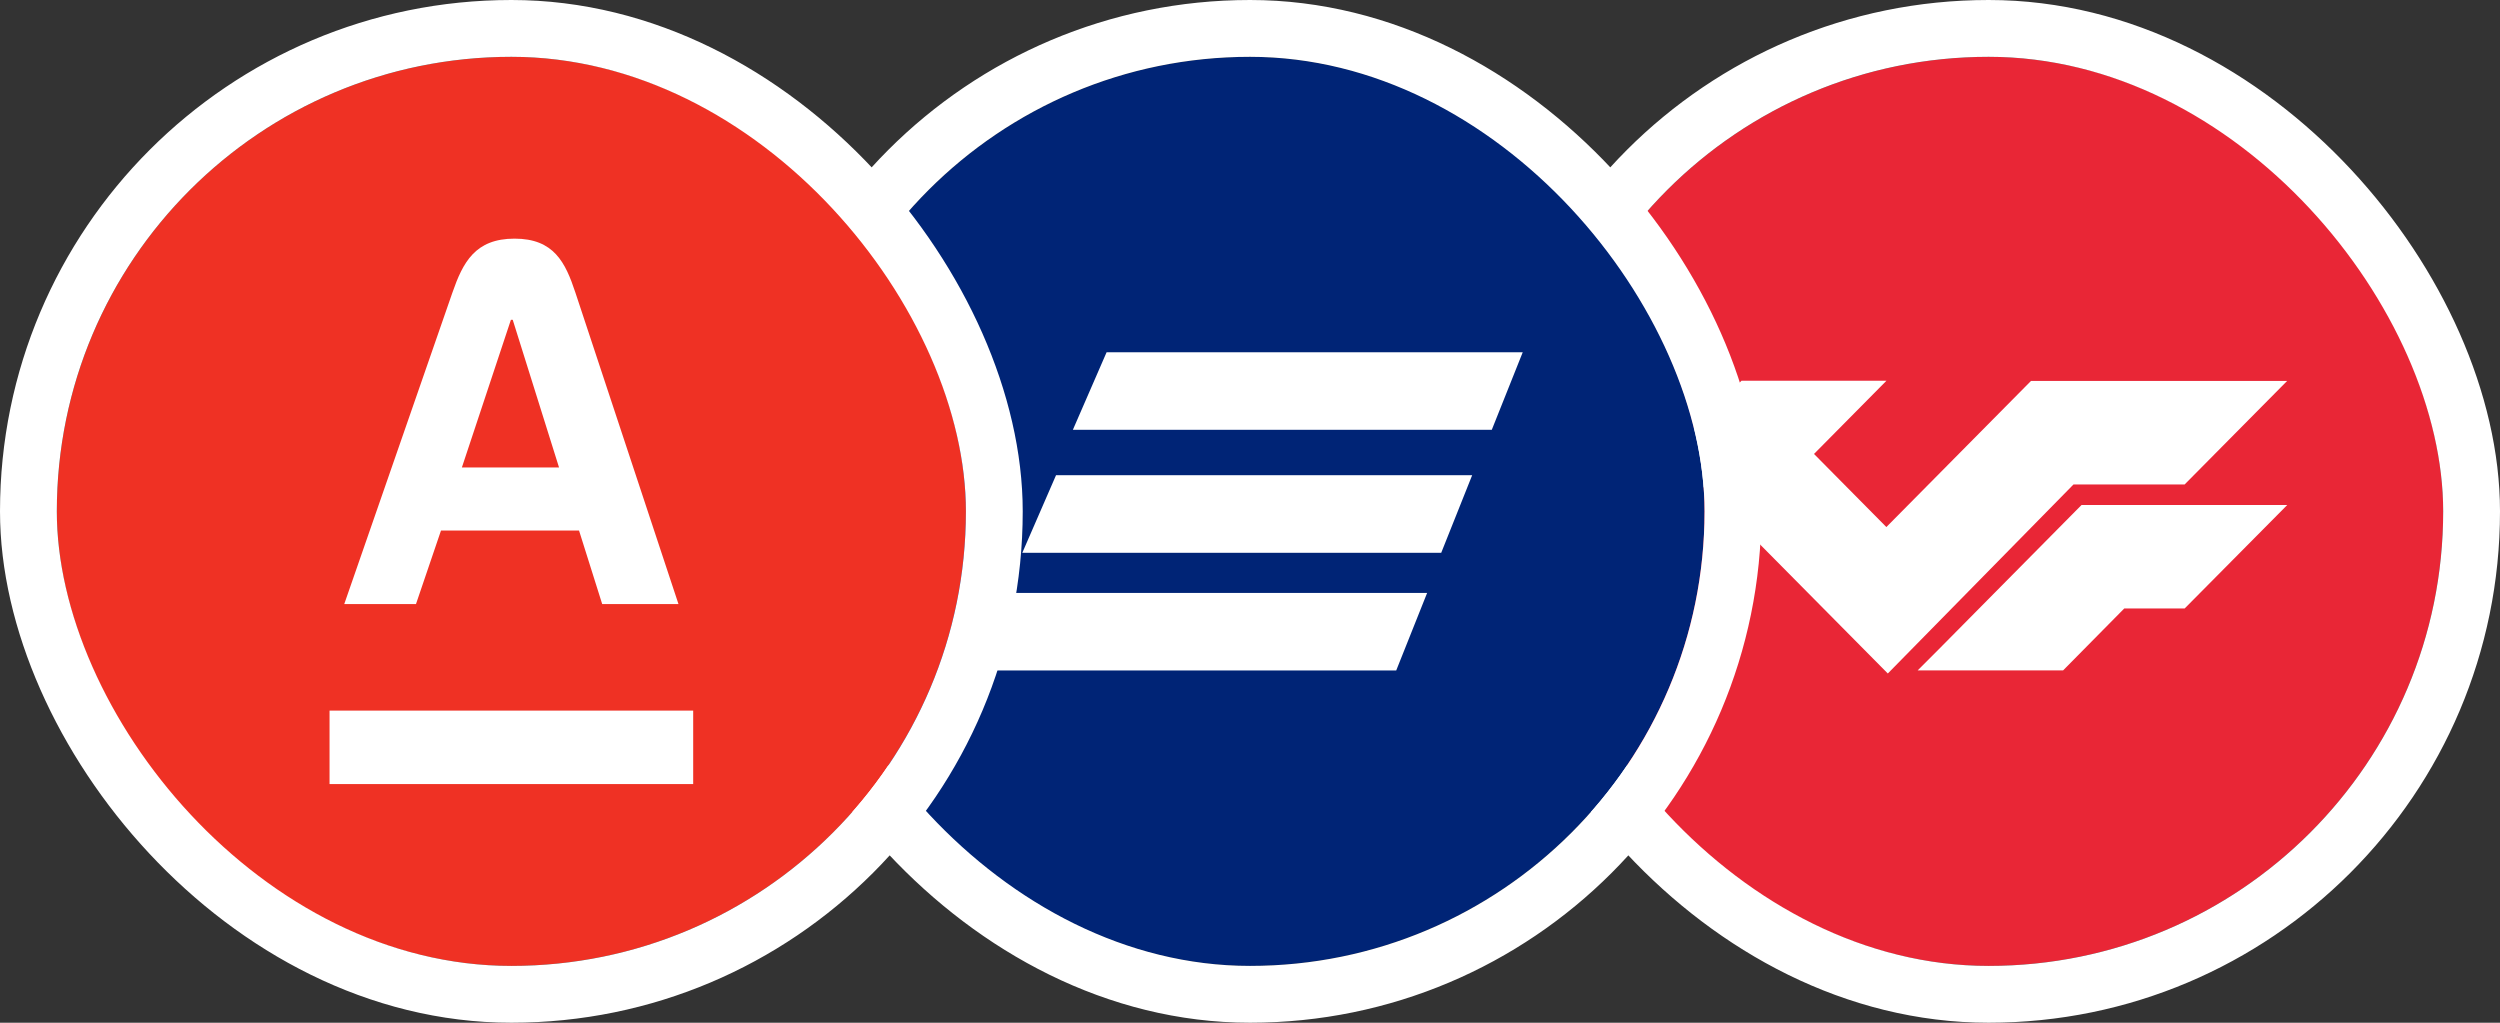
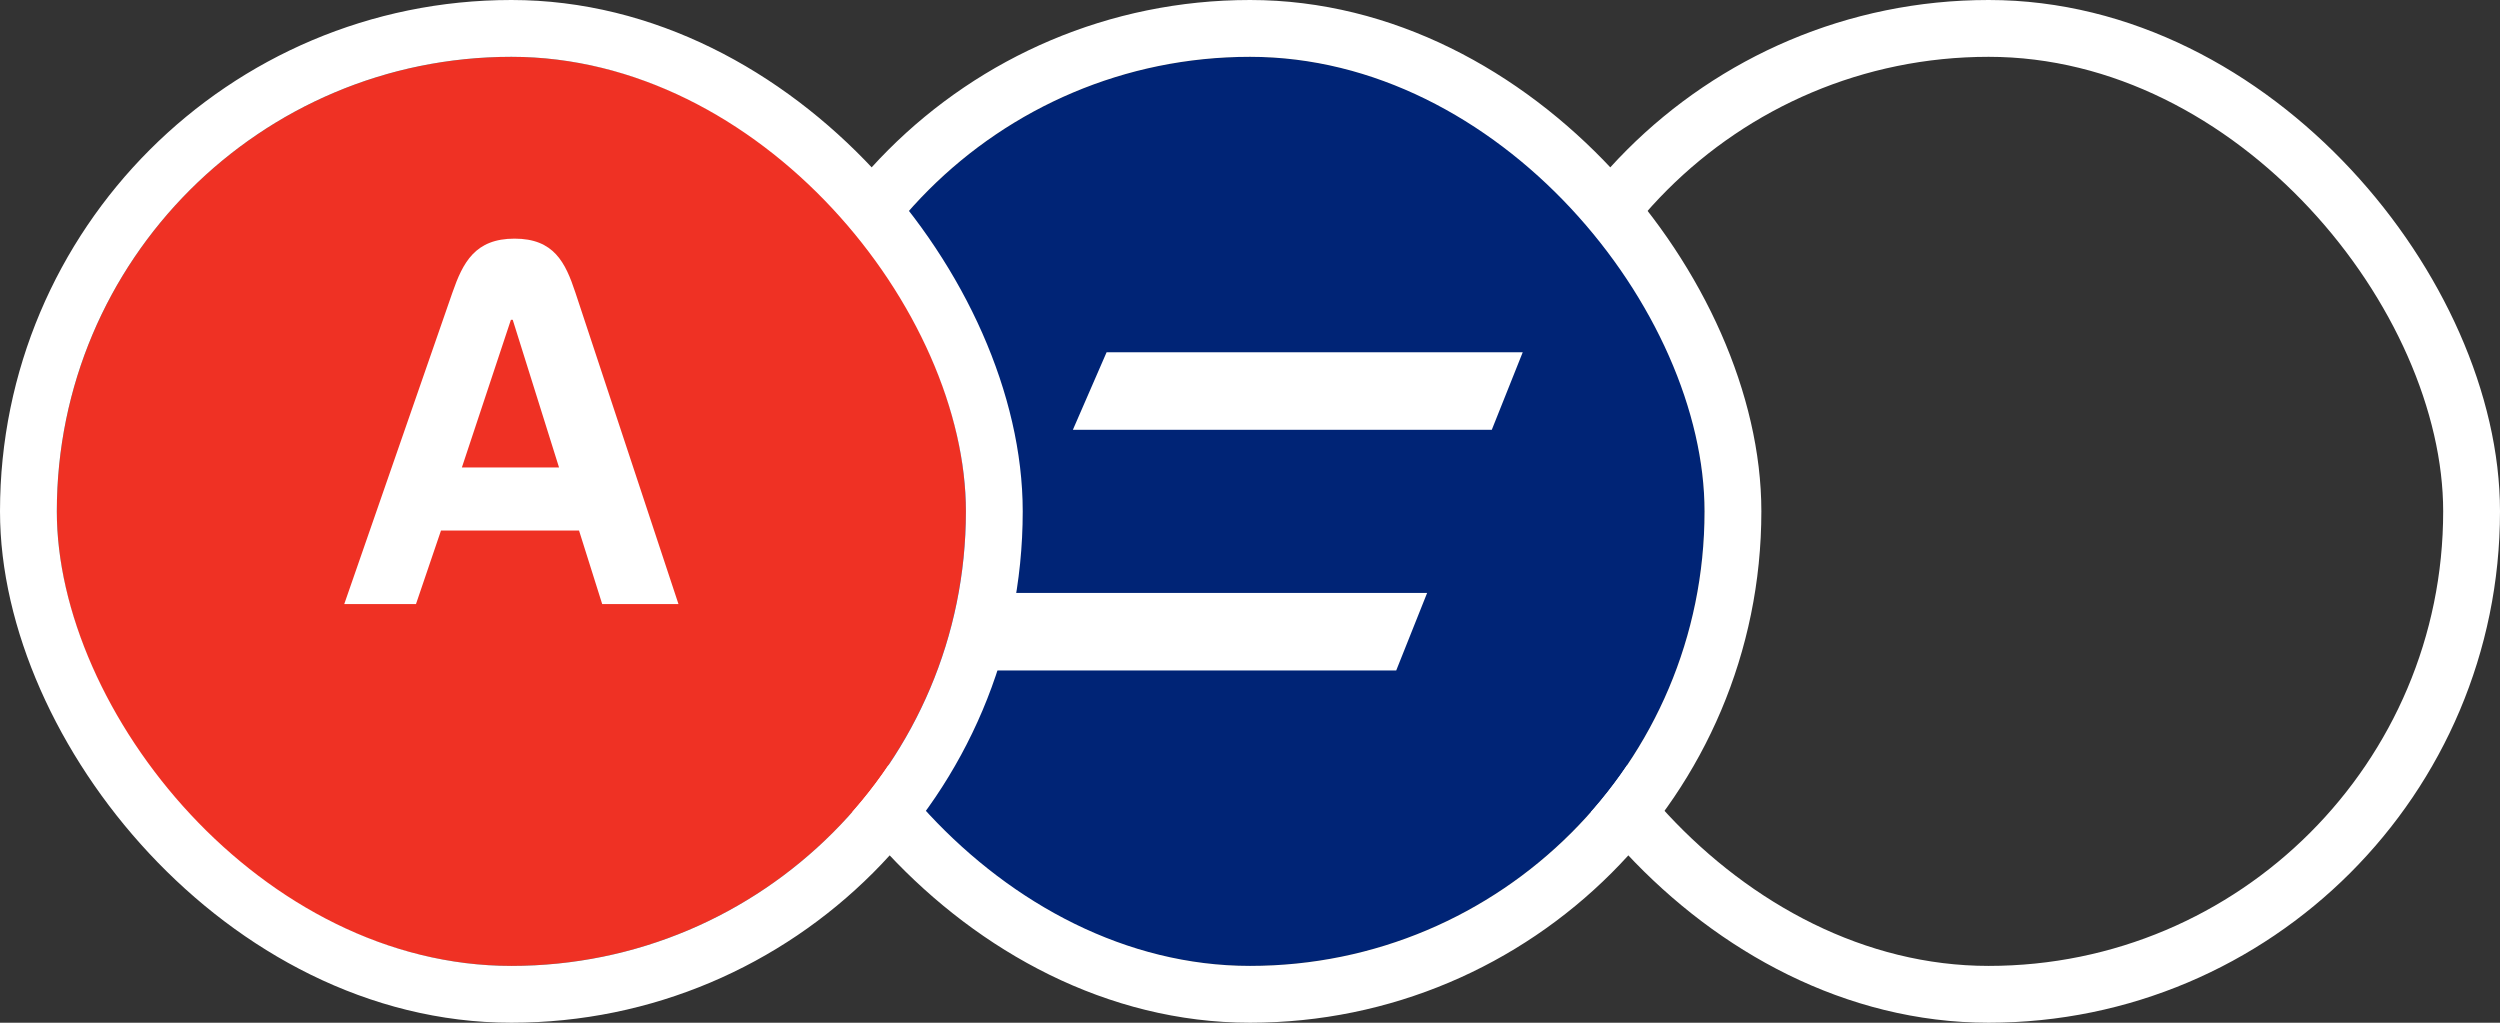
<svg xmlns="http://www.w3.org/2000/svg" viewBox="0 0 88 36" fill="none">
  <rect x="0" y="0" width="88" height="36" fill="#333333" stroke="none" />
  <g clip-path="url(#clip0_338_708)">
-     <rect x="54" y="2" width="32" height="32" fill="#E92636" />
    <path fill-rule="evenodd" clip-rule="evenodd" d="M71.492 13.408L66.4 18.552L63.853 15.979L66.403 13.402H61.35L61.301 13.401L58.8 15.979L66.451 23.707L72.987 17.053H76.899L80.508 13.408H71.492ZM67.502 23.598L68.232 22.867L73.269 17.777H80.51L76.9 21.418H74.774L72.621 23.598H67.502Z" fill="white" />
  </g>
  <rect x="53" y="1" width="34" height="34" rx="17" stroke="white" stroke-width="2" />
  <g clip-path="url(#clip1_338_708)">
    <rect x="28" y="2" width="32" height="32" fill="#002476" />
    <path d="M35.587 20.871L34.4 23.6H49.147L50.235 20.871H35.587Z" fill="white" />
-     <path d="M37.172 16.728L35.985 19.458H50.731L51.82 16.728H37.172Z" fill="white" />
    <path d="M38.952 12.4L37.765 15.129H52.511L53.6 12.4H38.952Z" fill="white" />
  </g>
  <rect x="27" y="1" width="34" height="34" rx="17" stroke="white" stroke-width="2" />
  <g clip-path="url(#clip2_338_708)">
    <rect x="2" y="2" width="32" height="32" fill="#EF3124" />
-     <path fill-rule="evenodd" clip-rule="evenodd" d="M11.6 27.6H24.4V25.013H11.6V27.6Z" fill="white" />
    <path fill-rule="evenodd" clip-rule="evenodd" d="M16.258 16.455L17.984 11.257H18.048L19.678 16.455H16.258ZM20.253 10.297C19.902 9.237 19.498 8.4 18.112 8.4C16.726 8.4 16.296 9.234 15.926 10.297L12.118 21.262H14.643L15.523 18.675H20.382L21.197 21.262H23.882L20.253 10.297Z" fill="white" />
  </g>
  <rect x="1" y="1" width="34" height="34" rx="17" stroke="white" stroke-width="2" />
  <defs>
    <clipPath id="clip0_338_708">
-       <rect x="54" y="2" width="32" height="32" rx="16" fill="white" />
-     </clipPath>
+       </clipPath>
    <clipPath id="clip1_338_708">
      <rect x="28" y="2" width="32" height="32" rx="16" fill="white" />
    </clipPath>
    <clipPath id="clip2_338_708">
      <rect x="2" y="2" width="32" height="32" rx="16" fill="white" />
    </clipPath>
  </defs>
</svg>